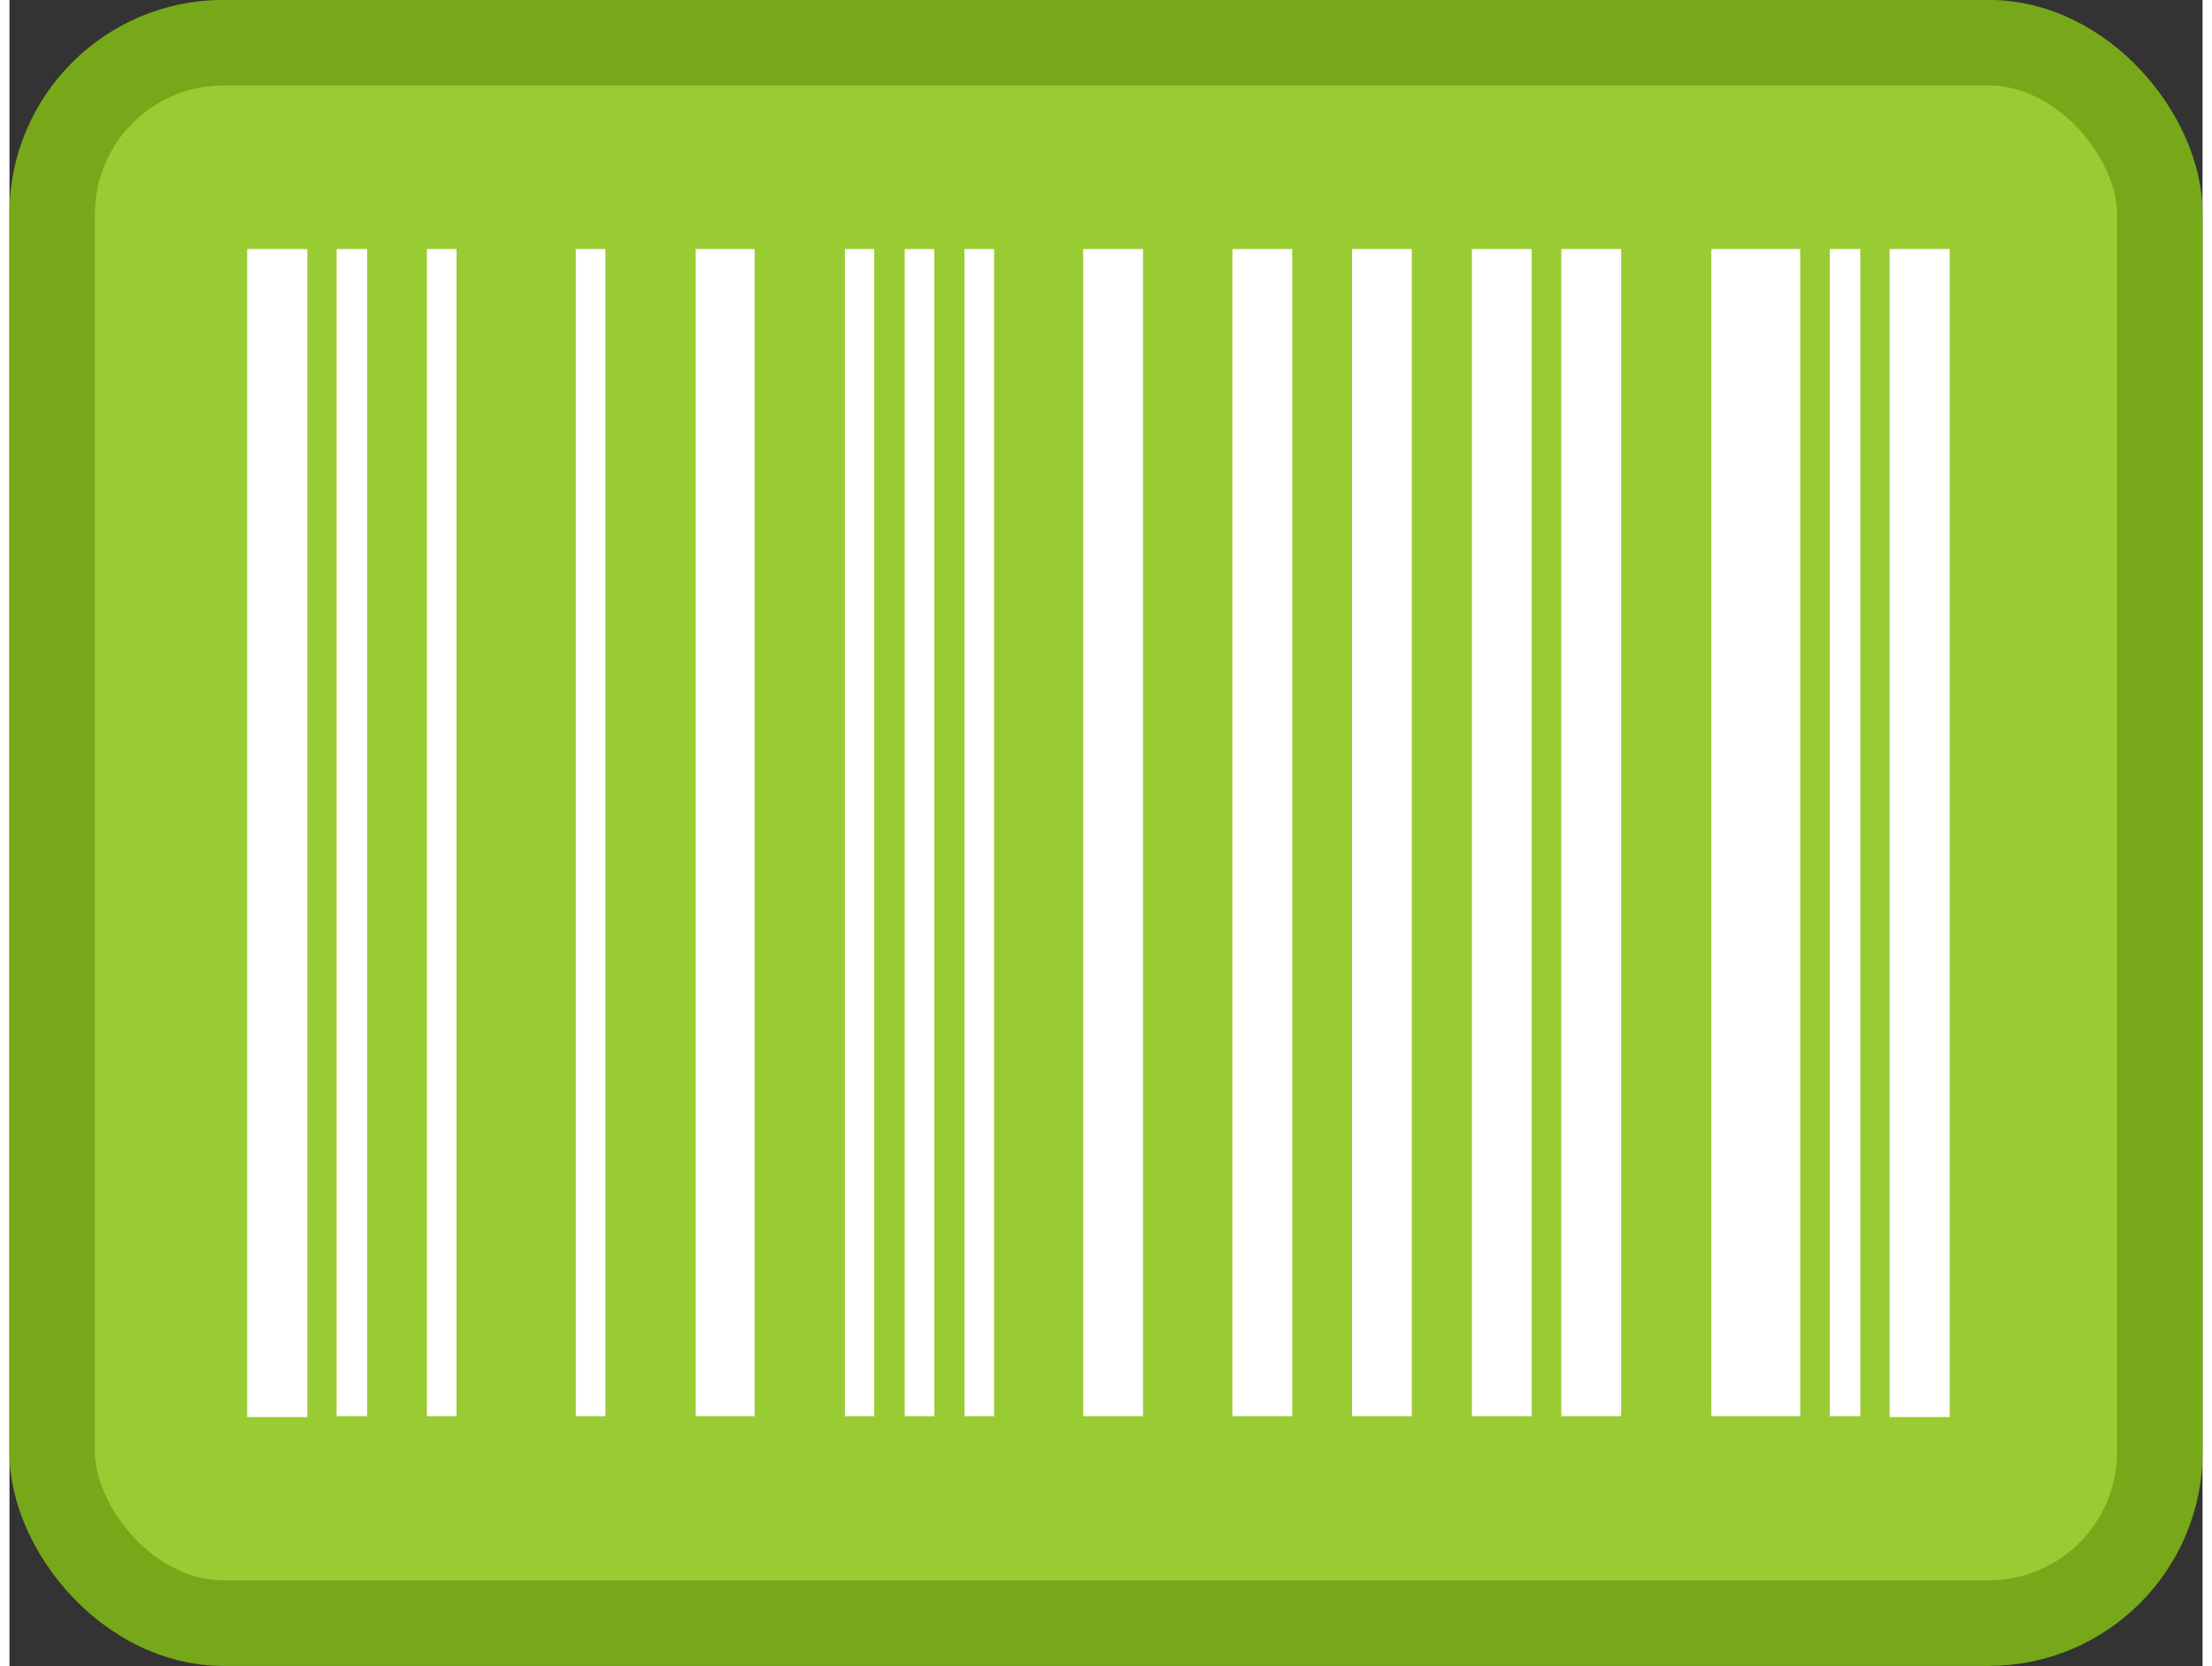
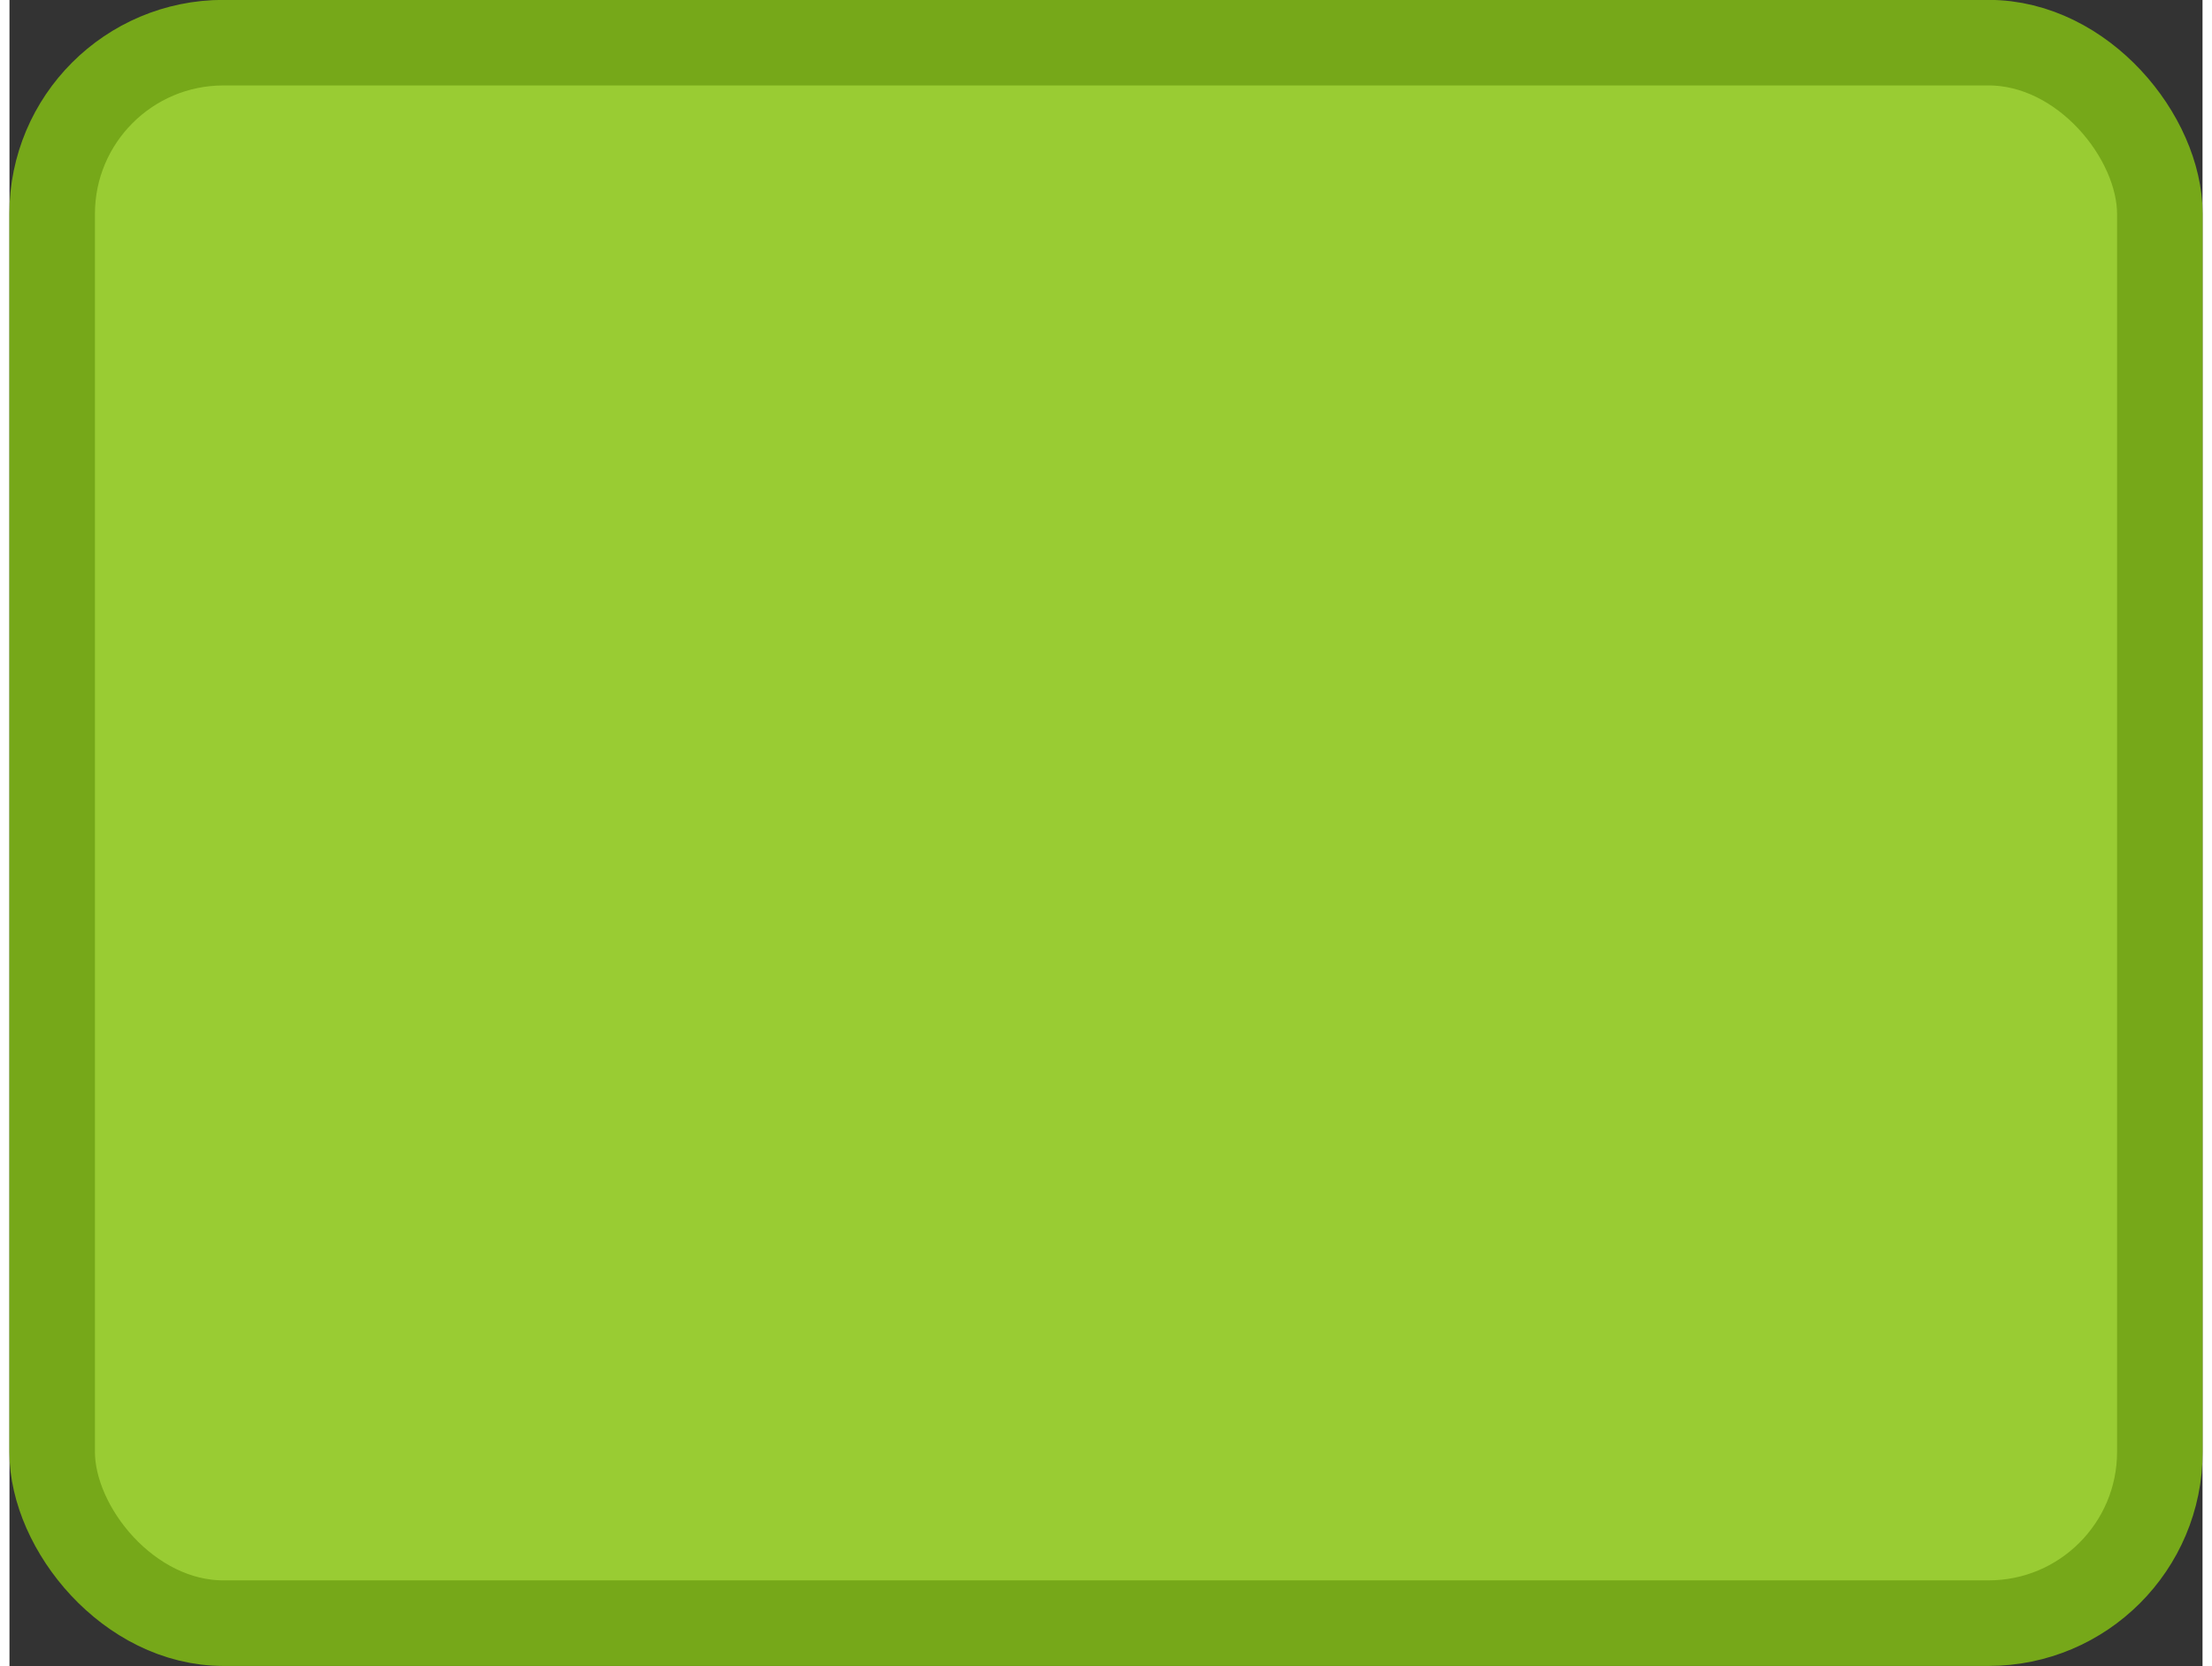
<svg xmlns="http://www.w3.org/2000/svg" xml:space="preserve" width="77px" height="58px" version="1.1" style="shape-rendering:geometricPrecision; text-rendering:geometricPrecision; image-rendering:optimizeQuality; fill-rule:evenodd; clip-rule:evenodd" viewBox="0 0 7555 5740">
  <rect x="0" y="0" width="7555" height="5740" fill="#333333" stroke="none" />
  <defs>
    <style type="text/css">
   
    .str0 {stroke:#76A819;stroke-width:294.779}
    .fil0 {fill:#99CC33}
    .fil1 {fill:white;fill-rule:nonzero}
   
  </style>
  </defs>
  <g id="Vrstva_x0020_1">
    <rect class="fil0 str0" x="147" y="147" width="7261" height="5445" rx="590" ry="590" />
-     <path class="fil1" d="M819 4882l207 0 0 -4024 -207 0 0 4024zm308 -3l105 0 0 -4021 -105 0 0 4021zm311 0l102 0 0 -4021 -102 0 0 4021zm513 0l102 0 0 -4021 -102 0 0 4021zm413 0l203 0 0 -4021 -203 0 0 4021zm514 0l101 0 0 -4021 -101 0 0 4021zm206 0l102 0 0 -4021 -102 0 0 4021zm206 0l102 0 0 -4021 -102 0 0 4021zm409 0l206 0 0 -4021 -206 0 0 4021zm514 0l206 0 0 -4021 -206 0 0 4021zm412 0l206 0 0 -4021 -206 0 0 4021zm413 0l206 0 0 -4021 -206 0 0 4021zm308 0l206 0 0 -4021 -206 0 0 4021zm517 0l306 0 0 -4021 -306 0 0 4021zm408 0l105 0 0 -4021 -105 0 0 4021zm206 3l207 0 0 -4024 -207 0 0 4024z" />
  </g>
</svg>